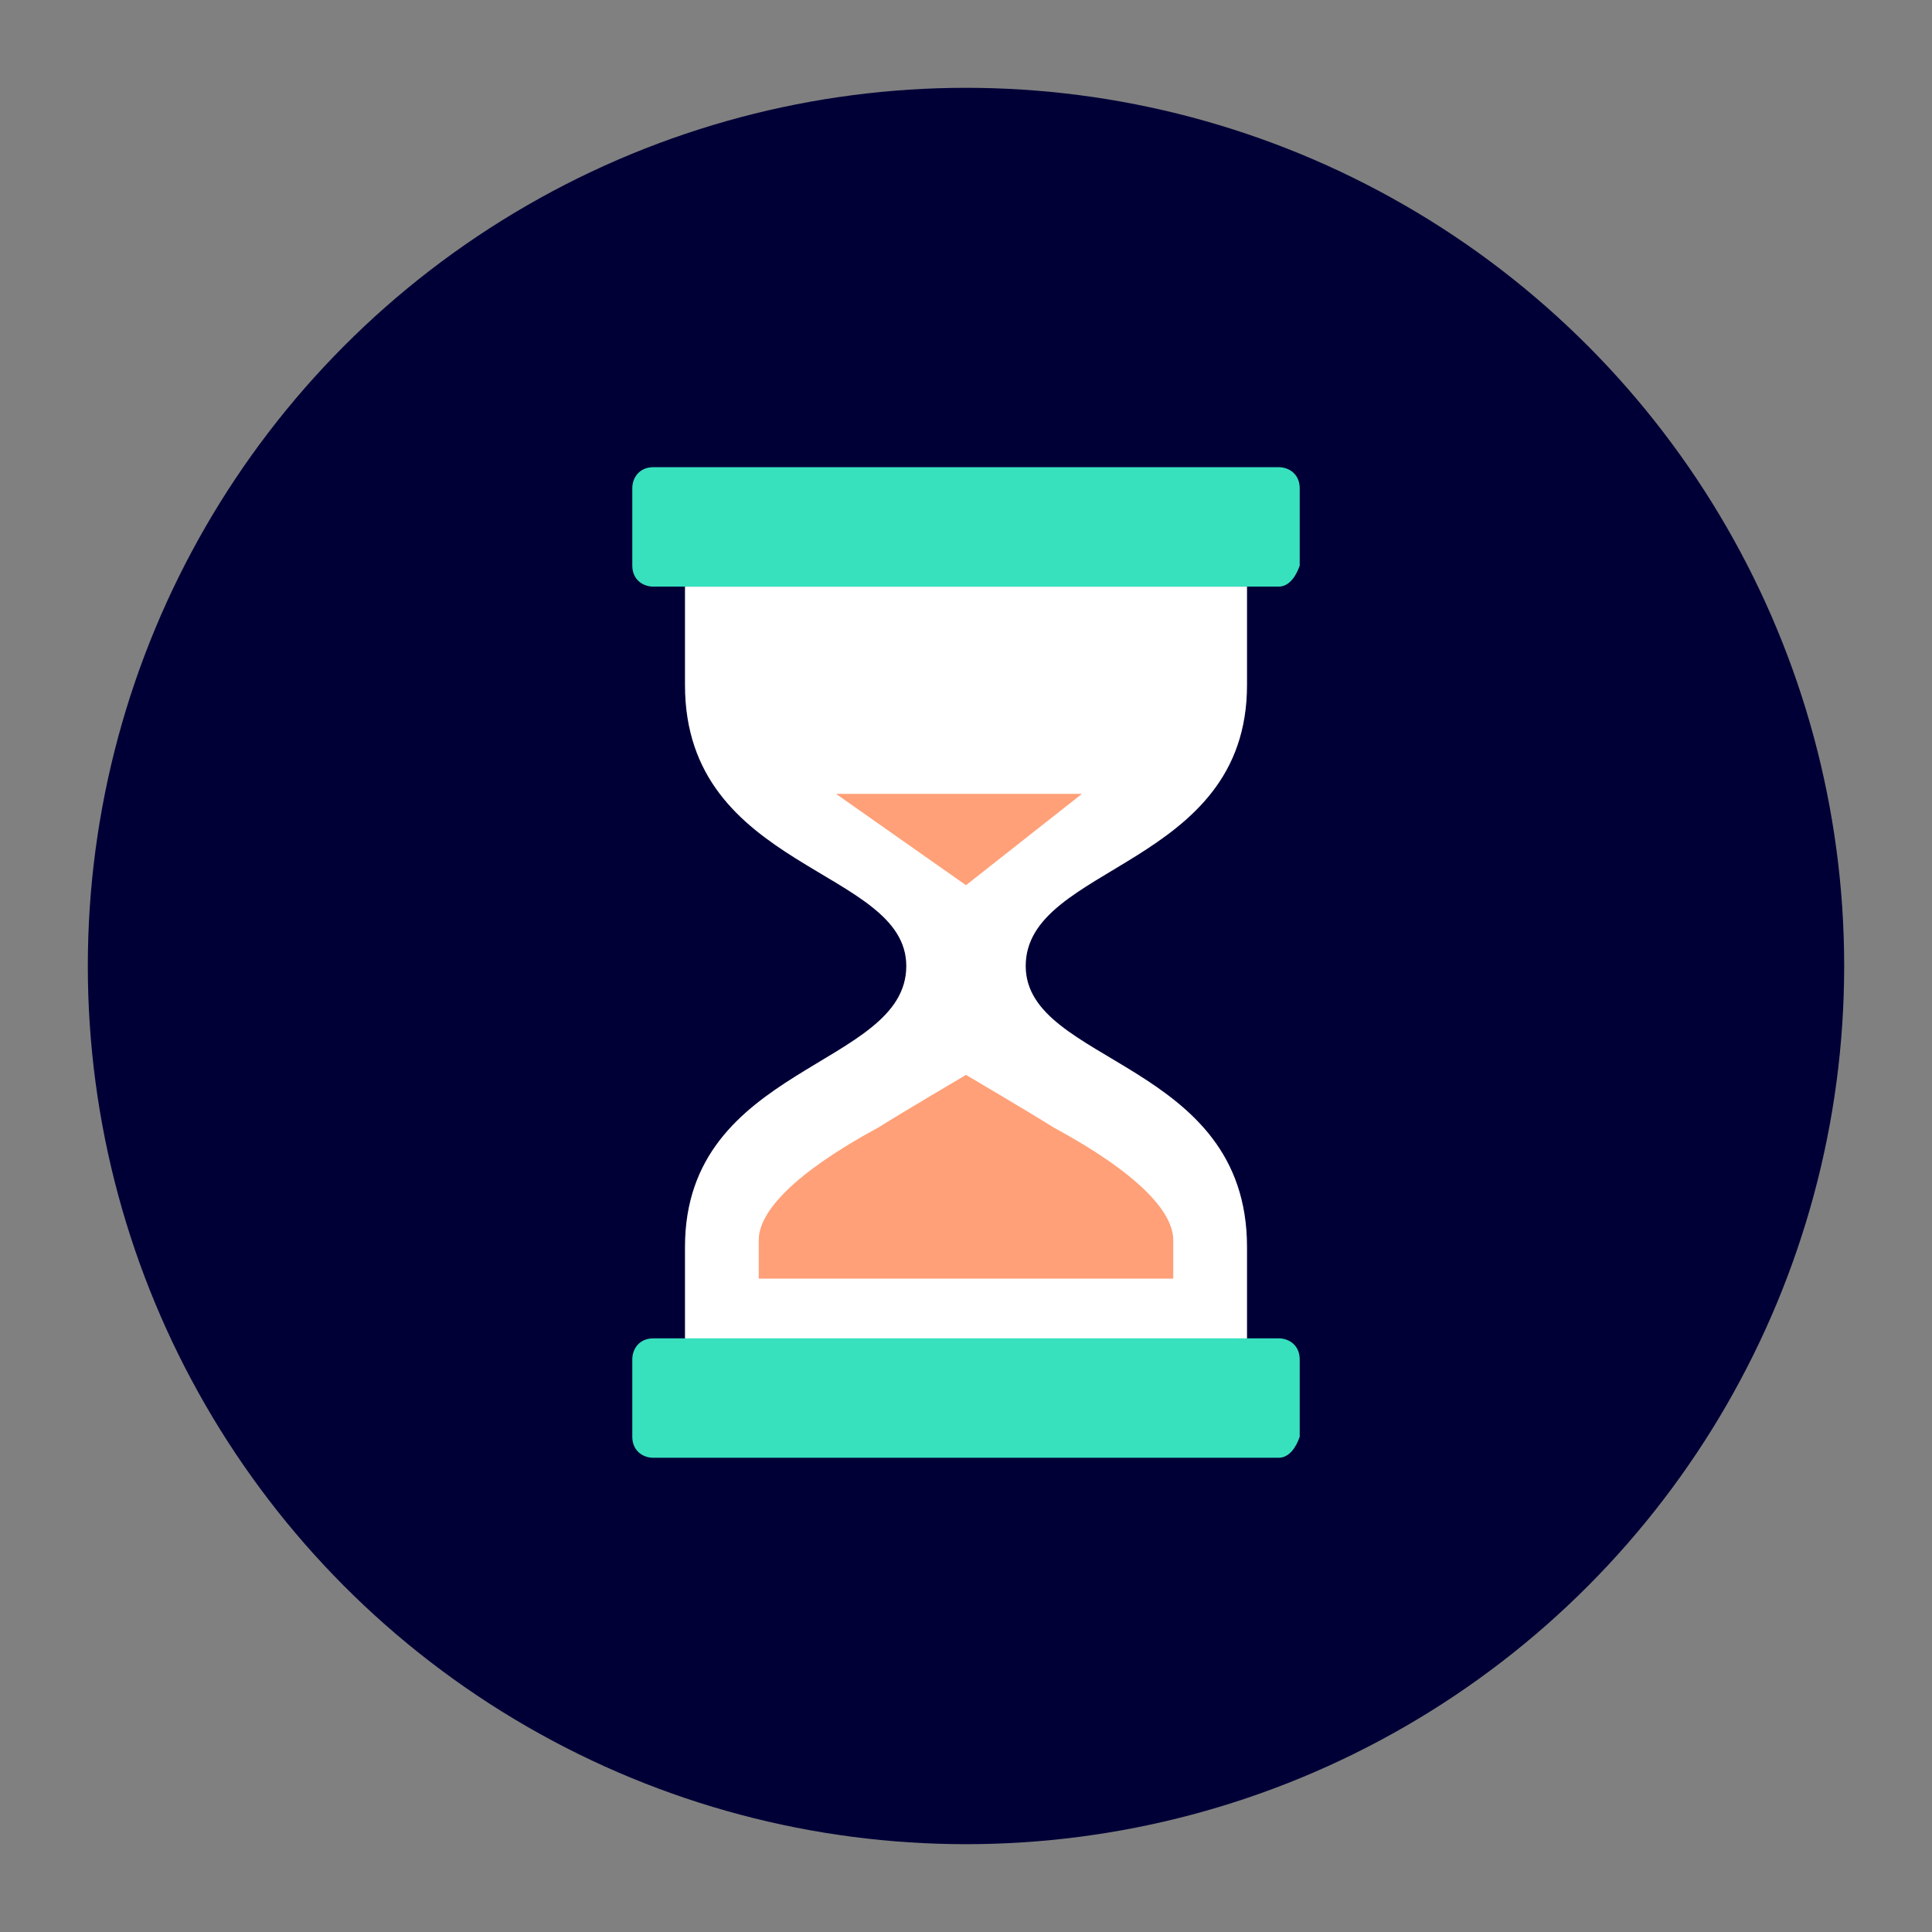
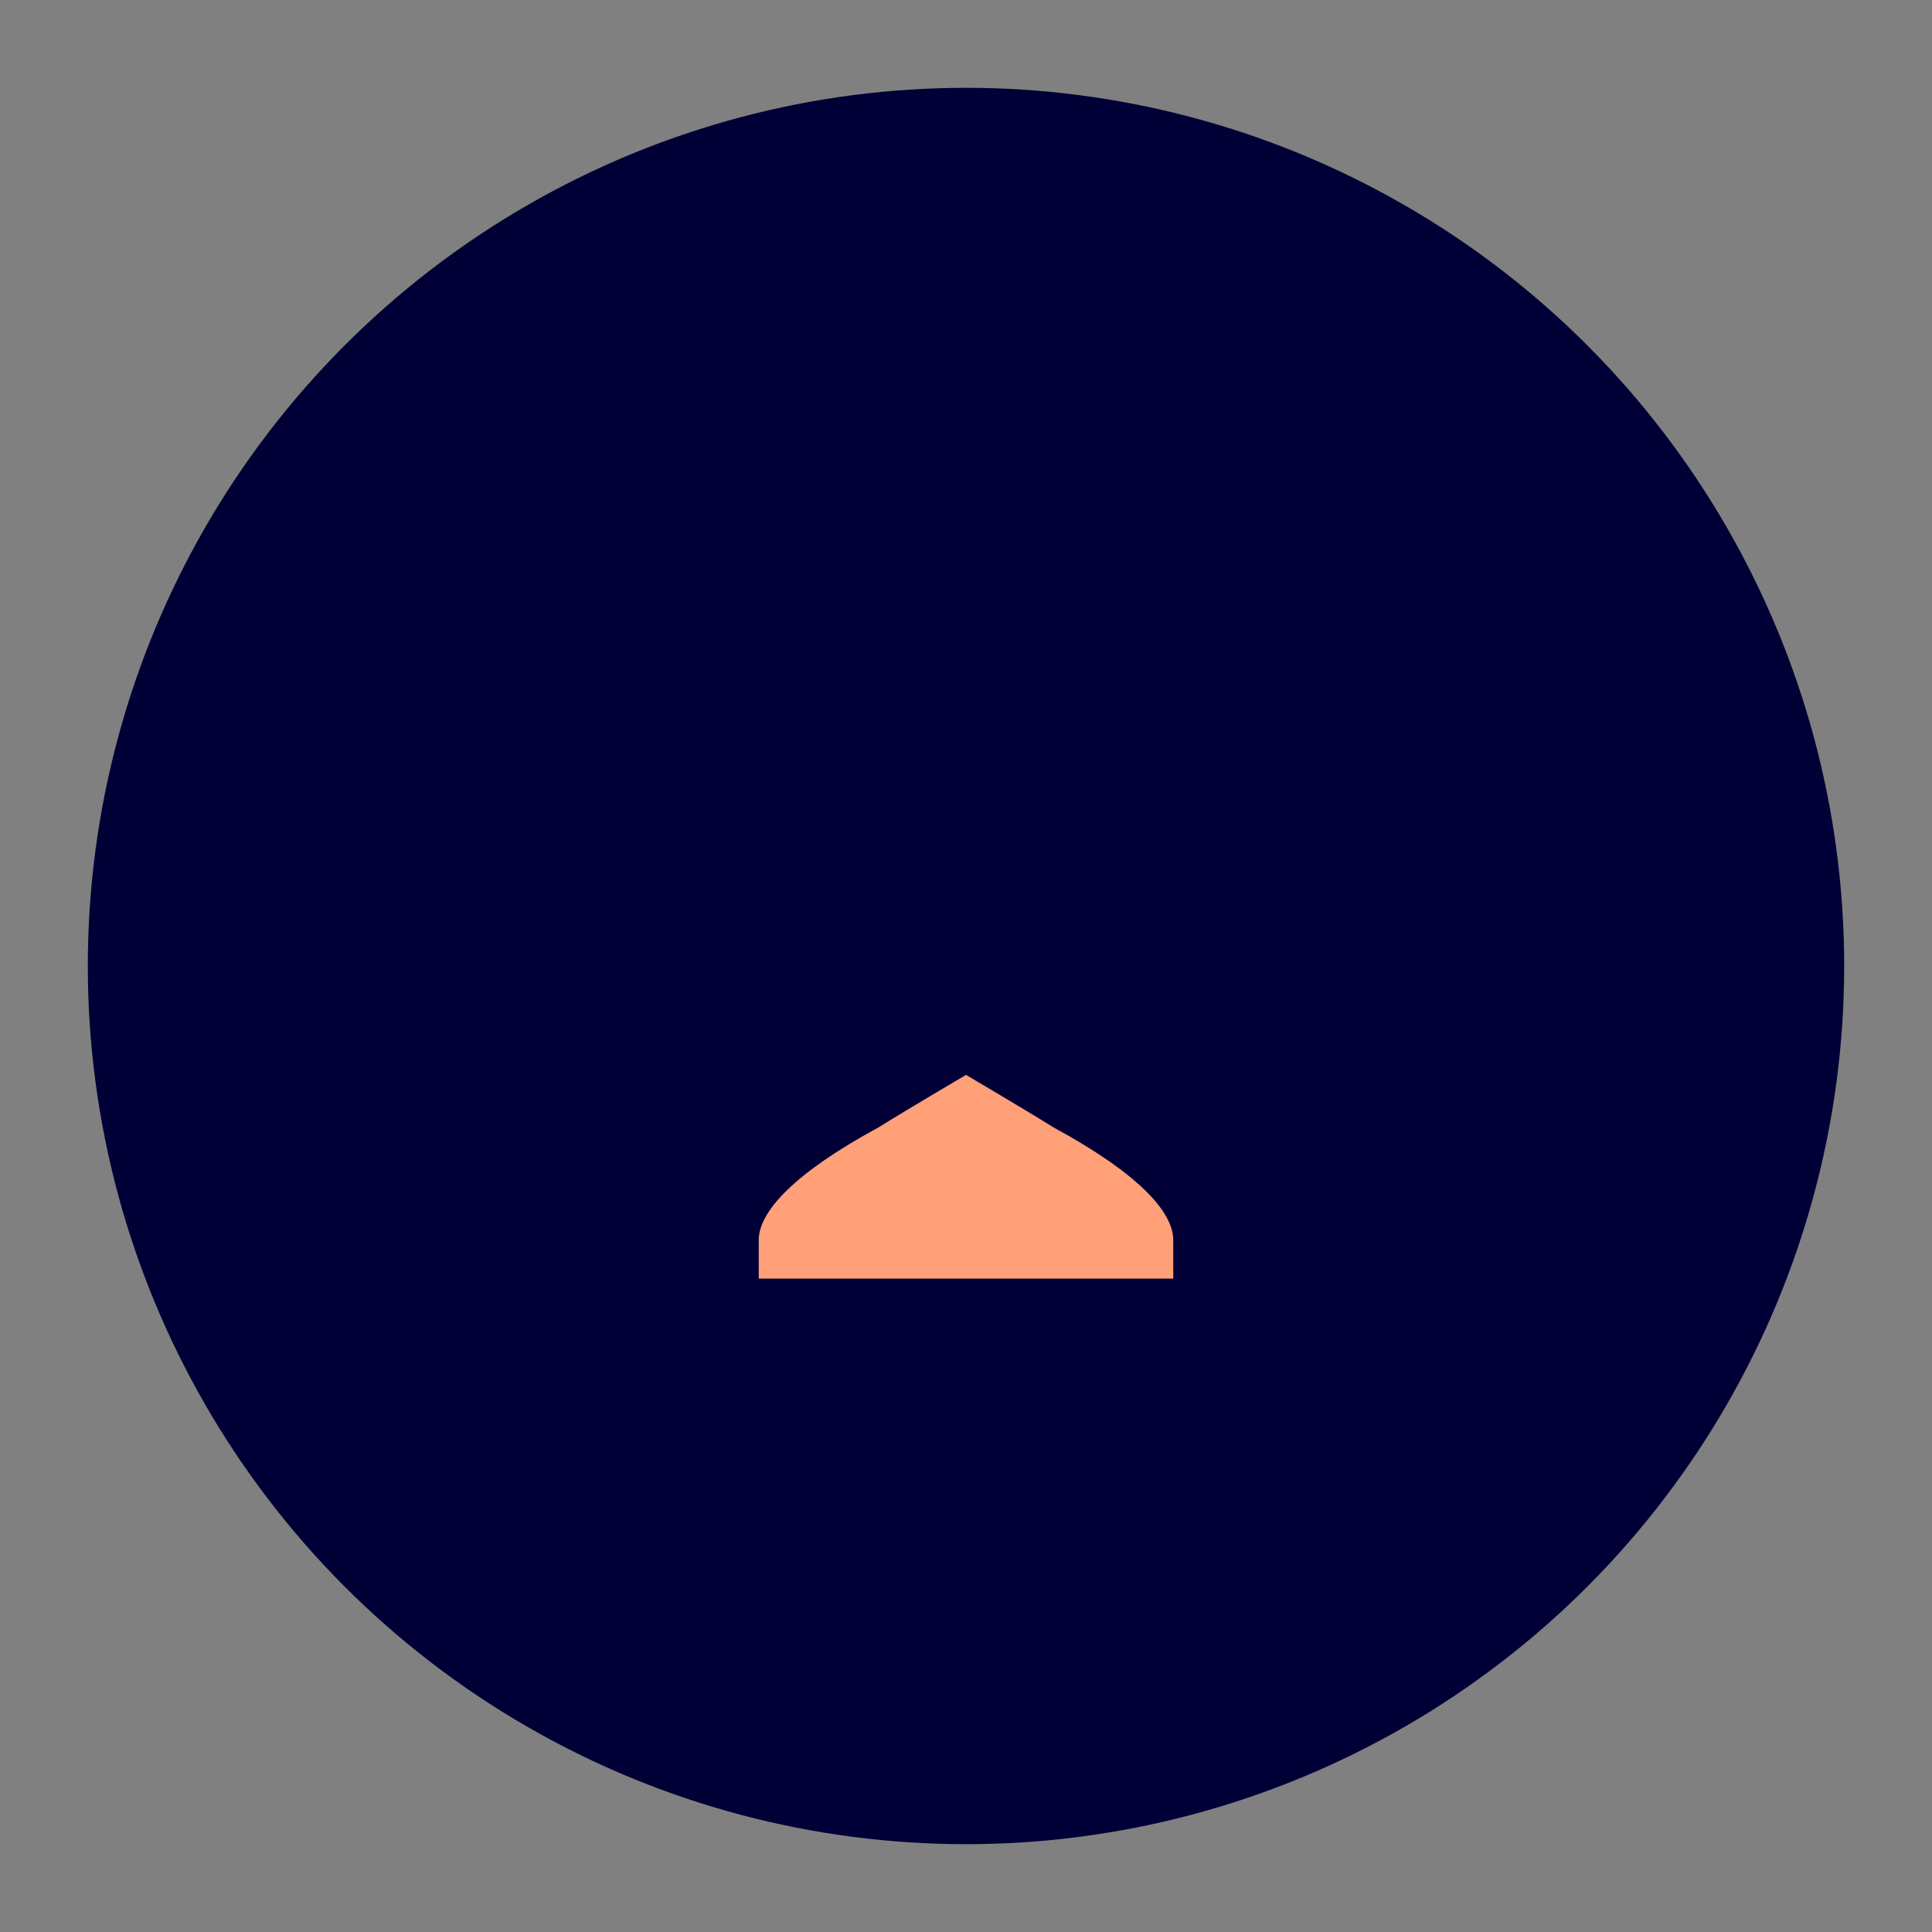
<svg xmlns="http://www.w3.org/2000/svg" id="Calque_1" x="0px" y="0px" viewBox="0 0 55 55" style="enable-background:new 0 0 55 55;" xml:space="preserve">
  <rect x="0" y="0" width="55" height="55" fill="#808080" stroke="none" />
  <style type="text/css"> .st0{fill:#000037;} .st1{fill:#FFFFFF;} .st2{fill:#37E1BE;} .st3{fill:#FFA078;} </style>
  <circle class="st0" cx="27.5" cy="27.5" r="25" />
-   <path class="st1" d="M35.5,19.5v-2.8h-8h-8v2.8c0,5.3,6.3,5.2,6.3,8c0,2.9-6.3,2.8-6.3,8v2.8h8h8v-2.8c0-5.3-6.3-5.2-6.3-8 C29.2,24.6,35.5,24.7,35.5,19.5z" />
-   <path class="st2" d="M36.4,41.5H18.6c-0.3,0-0.6-0.2-0.6-0.6v-2.2c0-0.3,0.2-0.6,0.6-0.6h17.8c0.3,0,0.6,0.2,0.6,0.6v2.2 C36.9,41.2,36.7,41.5,36.4,41.5z" />
-   <path class="st2" d="M36.4,16.7H18.6c-0.3,0-0.6-0.2-0.6-0.6v-2.2c0-0.3,0.2-0.6,0.6-0.6h17.8c0.3,0,0.6,0.2,0.6,0.6v2.2 C36.9,16.4,36.7,16.7,36.4,16.7z" />
  <path class="st3" d="M30,32.1c-0.8-0.5-2.5-1.5-2.5-1.5s-1.7,1-2.5,1.5c-2.4,1.3-3.4,2.4-3.4,3.2s0,1.1,0,1.1h5.9h5.9 c0,0,0-0.3,0-1.1S32.4,33.4,30,32.1z" />
-   <polygon class="st3" points="27.5,25.2 23.8,22.6 30.8,22.6 " />
</svg>